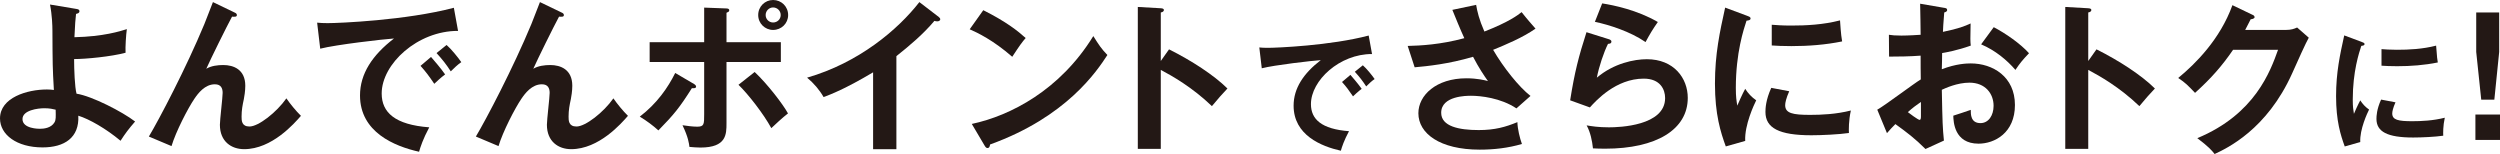
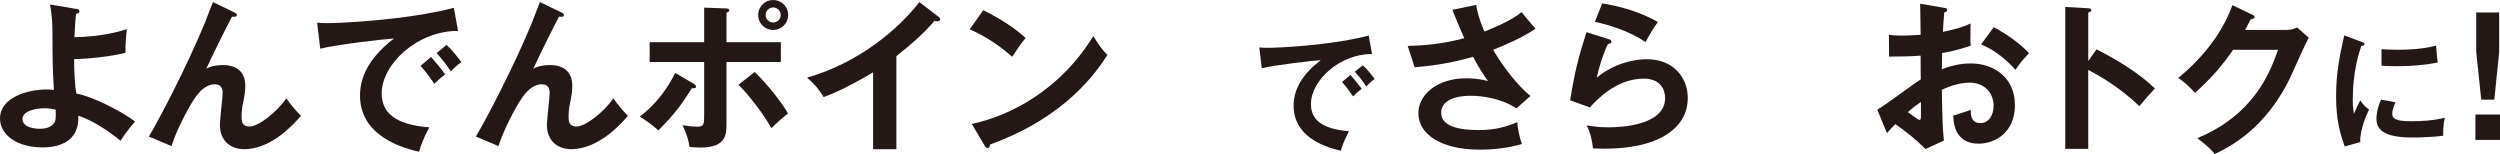
<svg xmlns="http://www.w3.org/2000/svg" version="1.1" id="レイヤー_1" x="0px" y="0px" viewBox="0 0 548.186 33.774" enable-background="new 0 0 548.186 33.774" xml:space="preserve">
  <g>
    <g>
      <path fill="#231815" d="M16.71,1.951c0.426,0.071,0.709,0.143,0.709,0.497c0,0.426-0.354,0.496-0.745,0.603    c-0.106,0.923-0.248,2.413-0.354,5.109c6.351-0.143,10.04-1.313,11.494-1.774c-0.177,1.206-0.354,3.938-0.283,5.18    c-3.157,0.852-8.728,1.384-11.282,1.384c0,2.271,0.143,6.173,0.532,7.592c3.406,0.532,10.075,3.974,12.843,6.103    c-1.419,1.632-2.164,2.625-3.192,4.222c-3.193-2.661-6.848-4.754-9.26-5.499c0.248,4.824-3.051,6.953-7.841,6.953    c-5.676,0-9.33-2.803-9.33-6.351c0-4.576,5.96-6.35,10.288-6.35c0.568,0,0.958,0.035,1.525,0.106    c-0.283-5.003-0.283-5.464-0.319-13.056c0-0.958-0.07-3.37-0.531-5.677L16.71,1.951z M9.721,23.734    c-1.419,0-4.789,0.426-4.789,2.377c0,2.128,3.548,2.128,3.831,2.128c0.816,0,2.448-0.142,3.193-1.419    c0.319-0.567,0.283-1.171,0.248-2.767C11.637,23.911,10.892,23.734,9.721,23.734z" />
      <path fill="#231815" d="M51.409,2.731c0.248,0.106,0.532,0.249,0.532,0.568c0,0.426-0.461,0.39-1.064,0.354    c-1.206,2.235-4.647,9.188-5.641,11.424c1.064-0.639,2.483-0.816,3.725-0.816c2.271,0,4.825,0.993,4.825,4.541    c0,1.171-0.213,2.412-0.319,2.944c-0.284,1.277-0.496,2.413-0.496,3.832c0,0.852,0,2.164,1.738,2.164    c1.951,0,5.924-3.087,8.088-6.173c0.745,1.1,2.129,2.803,3.193,3.831c-1.419,1.632-6.351,7.309-12.452,7.309    c-2.803,0-5.321-1.668-5.321-5.357c0-1.1,0.603-5.995,0.603-6.988c0-0.994-0.354-1.881-1.703-1.881    c-2.199,0-3.689,1.986-4.505,3.193c-1.419,2.093-4.045,7.166-5.003,10.358l-4.967-2.093c2.271-3.796,8.16-15.007,12.169-24.656    c0.319-0.745,1.597-4.15,1.88-4.825L51.409,2.731z" />
      <path fill="#231815" d="M100.44,6.776c-8.869-0.035-16.745,7.237-16.745,13.729c0,4.15,2.909,6.847,10.431,7.414    c-1.384,2.59-1.916,4.258-2.235,5.357c-5.393-1.206-12.949-4.293-12.949-12.346c0-4.754,2.696-8.834,7.45-12.488    c-2.271,0.143-12.736,1.349-16.177,2.235L69.54,4.967c0.675,0.071,1.349,0.106,2.307,0.106c2.412,0,17.206-0.603,27.672-3.37    L100.44,6.776z M94.516,12.488c0.497,0.567,2.271,2.625,3.087,3.831c-0.887,0.639-2.164,1.845-2.377,2.058    c-1.206-1.773-1.81-2.59-3.016-3.938L94.516,12.488z M97.922,9.862c0.993,0.852,2.519,2.732,3.229,3.761    c-0.781,0.532-1.632,1.349-2.307,2.022c-1.1-1.668-1.773-2.519-3.122-4.009L97.922,9.862z" />
      <path fill="#231815" d="M123.113,2.731c0.248,0.106,0.532,0.249,0.532,0.568c0,0.426-0.461,0.39-1.064,0.354    c-1.206,2.235-4.647,9.188-5.641,11.424c1.064-0.639,2.483-0.816,3.725-0.816c2.271,0,4.825,0.993,4.825,4.541    c0,1.171-0.213,2.412-0.319,2.944c-0.284,1.277-0.497,2.413-0.497,3.832c0,0.852,0,2.164,1.739,2.164    c1.951,0,5.924-3.087,8.088-6.173c0.745,1.1,2.129,2.803,3.193,3.831c-1.419,1.632-6.351,7.309-12.452,7.309    c-2.803,0-5.321-1.668-5.321-5.357c0-1.1,0.603-5.995,0.603-6.988c0-0.994-0.354-1.881-1.703-1.881    c-2.199,0-3.689,1.986-4.505,3.193c-1.419,2.093-4.045,7.166-5.003,10.358l-4.967-2.093c2.271-3.796,8.16-15.007,12.169-24.656    c0.319-0.745,1.597-4.15,1.88-4.825L123.113,2.731z" />
      <path fill="#231815" d="M152.172,18.412c0.248,0.143,0.461,0.355,0.461,0.568c0,0.39-0.461,0.39-0.922,0.354    c-2.696,4.257-3.902,5.747-7.344,9.26c-1.136-1.029-2.59-2.129-4.08-3.016c3.832-2.944,6.209-6.422,7.77-9.579L152.172,18.412z     M154.407,1.668l4.718,0.177c0.391,0,0.781,0.036,0.781,0.426c0,0.284-0.284,0.391-0.604,0.532V9.26h11.92v4.328h-11.92v13.41    c0,2.448,0,5.356-5.712,5.356c-0.639,0-1.703-0.07-2.412-0.142c-0.106-0.78-0.248-2.093-1.525-4.754    c0.922,0.142,2.271,0.319,3.229,0.319c1.525,0,1.525-0.532,1.525-2.768V13.588h-11.956V9.26h11.956V1.668z M165.476,15.787    c2.838,2.661,6.279,7.166,7.309,9.082c-1.206,0.923-2.909,2.519-3.654,3.229c-1.703-3.122-5.038-7.415-7.202-9.508L165.476,15.787    z M172.819,3.3c0,1.845-1.49,3.264-3.299,3.264c-1.774,0-3.265-1.419-3.265-3.264c0-1.881,1.49-3.3,3.265-3.3    C171.329,0,172.819,1.419,172.819,3.3z M167.888,3.3c0,0.922,0.745,1.632,1.633,1.632c0.922,0,1.667-0.71,1.667-1.632    c0-0.958-0.78-1.668-1.667-1.668C168.669,1.632,167.888,2.342,167.888,3.3z" />
      <path fill="#231815" d="M196.556,32.71h-5.108V15.858c-6.138,3.654-9.331,4.86-10.856,5.428c-0.887-1.561-2.164-3.051-3.618-4.257    c11.316-3.265,19.902-10.501,24.621-16.568l4.257,3.265c0.213,0.177,0.319,0.319,0.319,0.496c0,0.319-0.354,0.461-0.639,0.461    c-0.178,0-0.461-0.035-0.639-0.105c-2.448,2.908-5.357,5.356-8.337,7.733V32.71z" />
      <path fill="#231815" d="M215.609,2.235c5.215,2.625,7.627,4.611,9.295,6.102c-0.745,0.852-1.277,1.562-2.945,4.115    c-4.186-3.653-7.627-5.286-9.33-6.03L215.609,2.235z M213.09,27.176c8.515-1.81,19.371-7.45,26.644-19.265    c1.277,2.022,1.703,2.696,3.086,4.151c-2.306,3.548-8.976,13.587-25.721,19.618c-0.07,0.354-0.106,0.78-0.603,0.78    c-0.248,0-0.461-0.283-0.639-0.603L213.09,27.176z" />
-       <path fill="#231815" d="M256.339,10.82c4.967,2.483,9.827,5.641,12.808,8.586c-1.384,1.454-1.881,2.058-3.406,3.866    c-4.328-4.15-8.727-6.634-11.21-7.946v17.312h-5.038V1.525l5.038,0.284c0.354,0.035,0.674,0.071,0.674,0.391    c0,0.39-0.461,0.496-0.674,0.531v10.644L256.339,10.82z" />
      <path fill="#231815" d="M300.852,11.849c-7.096-0.028-13.396,5.79-13.396,10.983c0,3.32,2.328,5.478,8.345,5.932    c-1.107,2.072-1.533,3.406-1.788,4.286c-4.314-0.966-10.359-3.435-10.359-9.877c0-3.804,2.157-7.067,5.96-9.99    c-1.816,0.113-10.188,1.078-12.941,1.788l-0.54-4.569c0.54,0.057,1.079,0.085,1.846,0.085c1.93,0,13.765-0.482,22.137-2.696    L300.852,11.849z M296.111,16.418c0.397,0.454,1.816,2.101,2.47,3.065c-0.71,0.511-1.731,1.476-1.901,1.646    c-0.965-1.419-1.447-2.071-2.413-3.15L296.111,16.418z M298.836,14.317c0.795,0.682,2.016,2.186,2.583,3.009    c-0.624,0.426-1.306,1.078-1.845,1.618c-0.88-1.334-1.419-2.016-2.497-3.208L298.836,14.317z" />
      <path fill="#231815" d="M323.679,1.064c0.248,1.454,0.639,3.193,1.809,5.854c5.429-2.129,7.309-3.583,8.16-4.257    c1.312,1.667,2.341,2.803,3.051,3.618c-2.838,1.987-6.527,3.513-9.295,4.647c2.271,3.902,5.677,8.16,8.195,10.111l-3.087,2.731    c-3.44-2.306-7.875-2.768-9.969-2.768c-0.922,0-6.527,0-6.527,3.726c0,2.979,3.867,3.796,8.23,3.796    c3.548,0,5.889-0.674,8.479-1.738c0.036,1.49,0.532,3.512,0.994,4.789c-3.016,0.887-6.138,1.242-9.26,1.242    c-8.728,0-13.445-3.548-13.445-7.982c0-3.938,3.902-7.663,10.536-7.663c2.377,0,4.044,0.426,4.719,0.604    c-0.888-1.242-1.987-2.874-3.265-5.322c-5.392,1.597-10.039,2.058-12.807,2.307l-1.525-4.684c2.838-0.07,7.166-0.283,12.417-1.702    c-0.888-1.916-1.916-4.471-2.626-6.209L323.679,1.064z" />
      <path fill="#231815" d="M352.736,8.586c0.248,0.07,0.604,0.213,0.604,0.532c0,0.461-0.497,0.496-0.745,0.496    c-0.923,1.845-1.987,5.002-2.448,7.415c3.725-3.158,8.23-4.045,10.962-4.045c5.925,0,8.976,4.151,8.976,8.479    c0,6.918-6.847,11.14-18.128,11.14c-1.1,0-1.987-0.036-2.661-0.071c-0.178-1.632-0.532-3.477-1.384-5.038    c1.1,0.178,2.52,0.426,4.896,0.426c2.234,0,12.31-0.319,12.31-6.421c0-1.88-1.063-4.257-4.683-4.257    c-6.138,0-10.501,4.86-11.813,6.314l-4.328-1.561c0.993-6.244,1.88-9.65,3.583-14.937L352.736,8.586z M351.317,0.745    c2.519,0.391,7.698,1.455,12.204,4.08c-1.1,1.561-1.738,2.625-2.696,4.398c-3.335-2.306-8.018-3.796-11.104-4.435L351.317,0.745z" />
-       <path fill="#231815" d="M383.036,3.441c0.532,0.213,0.816,0.284,0.816,0.604c0,0.354-0.355,0.426-0.888,0.496    c-0.603,1.845-2.341,6.989-2.341,14.723c0,2.058,0.142,2.768,0.319,3.902c0.106-0.283,1.171-2.696,1.738-3.689    c0.639,0.993,1.384,1.81,2.412,2.52c-0.461,0.922-2.59,5.428-2.412,8.904l-4.258,1.206c-1.135-3.122-2.376-6.989-2.376-13.765    c0-6.528,1.063-11.353,2.234-16.674L383.036,3.441z M392.331,20.009c-0.674,1.525-0.887,2.52-0.887,3.051    c0,1.774,1.632,2.129,5.463,2.129c2.52,0,5.712-0.142,8.94-0.958c-0.496,2.235-0.461,4.258-0.426,4.932    c-2.164,0.319-5.995,0.496-8.23,0.496c-7.096,0-10.075-1.596-10.075-5.108c0-0.745,0.071-2.66,1.277-5.286L392.331,20.009z     M388.5,5.428c0.993,0.071,2.234,0.178,4.222,0.178c3.299,0,7.024-0.178,10.749-1.135c0.213,3.264,0.354,3.973,0.461,4.611    c-3.653,0.745-7.414,1.029-11.14,1.029c-1.951,0-3.228-0.071-4.292-0.143V5.428z" />
      <path fill="#231815" d="M426.215,1.703c0.461,0.071,0.745,0.106,0.745,0.497c0,0.354-0.391,0.461-0.639,0.531    c-0.213,2.448-0.249,3.548-0.284,4.258c3.441-0.71,4.754-1.242,6.066-1.845c-0.071,3.477-0.071,3.867,0.035,4.86    c-2.979,1.064-5.604,1.525-6.279,1.632c0,0.567-0.035,3.016-0.07,3.548c3.122-1.207,5.463-1.277,6.35-1.277    c4.825,0,9.686,2.909,9.686,9.117c0,6.103-4.435,8.479-7.982,8.479c-5.356,0-5.499-4.86-5.534-6.138    c0.674-0.213,2.98-0.958,3.831-1.277c0,0.958-0.035,2.909,2.129,2.909c1.774,0,2.874-1.703,2.874-3.796    c0-2.661-1.81-5.073-5.286-5.073c-2.696,0-5.286,1.206-6.066,1.561c0.142,7.38,0.177,8.195,0.461,11.14l-4.044,1.845    c-2.307-2.306-4.045-3.618-6.599-5.463c-0.745,0.745-1.136,1.171-1.846,1.986l-2.128-5.144c1.632-0.888,8.089-5.783,9.543-6.635    c-0.035-1.738-0.035-3.477-0.035-5.215c-2.235,0.178-5.003,0.213-6.918,0.213l-0.036-4.789c0.745,0.106,1.313,0.177,2.732,0.177    c1.561,0,3.689-0.142,4.222-0.177c0-1.632-0.071-5.038-0.106-6.812L426.215,1.703z M418.339,24.586    c0.319,0.248,2.235,1.702,2.59,1.702c0.248,0,0.283-0.426,0.283-0.78v-3.157C420.184,23.06,419.367,23.663,418.339,24.586z     M437.177,5.96c2.59,1.349,5.854,3.619,7.734,5.712c-1.42,1.49-1.951,2.129-2.98,3.654c-1.845-2.129-4.363-4.257-7.521-5.605    L437.177,5.96z" />
      <path fill="#231815" d="M459.707,10.82c4.967,2.483,9.827,5.641,12.808,8.586c-1.384,1.454-1.881,2.058-3.406,3.866    c-4.328-4.15-8.727-6.634-11.21-7.946v17.312h-5.038V1.525l5.038,0.284c0.354,0.035,0.674,0.071,0.674,0.391    c0,0.39-0.461,0.496-0.674,0.531v10.644L459.707,10.82z" />
      <path fill="#231815" d="M501.253,6.563c1.171,0,1.81-0.248,2.448-0.532l2.555,2.235c-0.604,1.028-2.483,5.215-3.654,7.84    c-5.534,12.311-14.262,16.391-16.993,17.668c-0.639-0.816-1.312-1.597-3.796-3.478c12.665-5.25,16.035-14.723,17.702-19.37h-9.862    c-2.377,3.477-4.789,6.244-8.337,9.438c-1.597-1.668-2.093-2.2-3.689-3.265c3.761-3.086,9.188-8.479,11.885-15.964l4.363,2.093    c0.178,0.071,0.497,0.213,0.497,0.532c0,0.354-0.639,0.461-0.852,0.461c-0.426,0.852-0.71,1.384-1.206,2.342H501.253z" />
      <path fill="#231815" d="M517.831,9.181c0.426,0.17,0.653,0.227,0.653,0.482c0,0.284-0.284,0.341-0.71,0.397    c-0.482,1.476-1.873,5.591-1.873,11.778c0,1.646,0.113,2.214,0.255,3.122c0.086-0.228,0.938-2.157,1.391-2.952    c0.512,0.795,1.107,1.447,1.931,2.016c-0.369,0.737-2.072,4.342-1.931,7.123l-3.405,0.965c-0.908-2.497-1.901-5.591-1.901-11.012    c0-5.222,0.852-9.082,1.788-13.339L517.831,9.181z M525.268,22.435c-0.54,1.221-0.71,2.016-0.71,2.441    c0,1.419,1.306,1.702,4.371,1.702c2.015,0,4.569-0.113,7.151-0.766c-0.397,1.788-0.369,3.405-0.34,3.944    c-1.731,0.256-4.797,0.397-6.585,0.397c-5.676,0-8.061-1.277-8.061-4.087c0-0.596,0.057-2.129,1.022-4.229L525.268,22.435z     M522.202,10.771c0.794,0.057,1.788,0.142,3.377,0.142c2.64,0,5.62-0.142,8.6-0.908c0.171,2.611,0.284,3.179,0.369,3.689    c-2.923,0.596-5.932,0.823-8.912,0.823c-1.561,0-2.582-0.057-3.434-0.113V10.771z" />
      <path fill="#231815" d="M548.186,25.117v5.57h-5.393v-5.57H548.186z M548.008,2.731v8.656l-1.063,10.466h-2.874l-1.1-10.466V2.731    H548.008z" />
    </g>
  </g>
</svg>